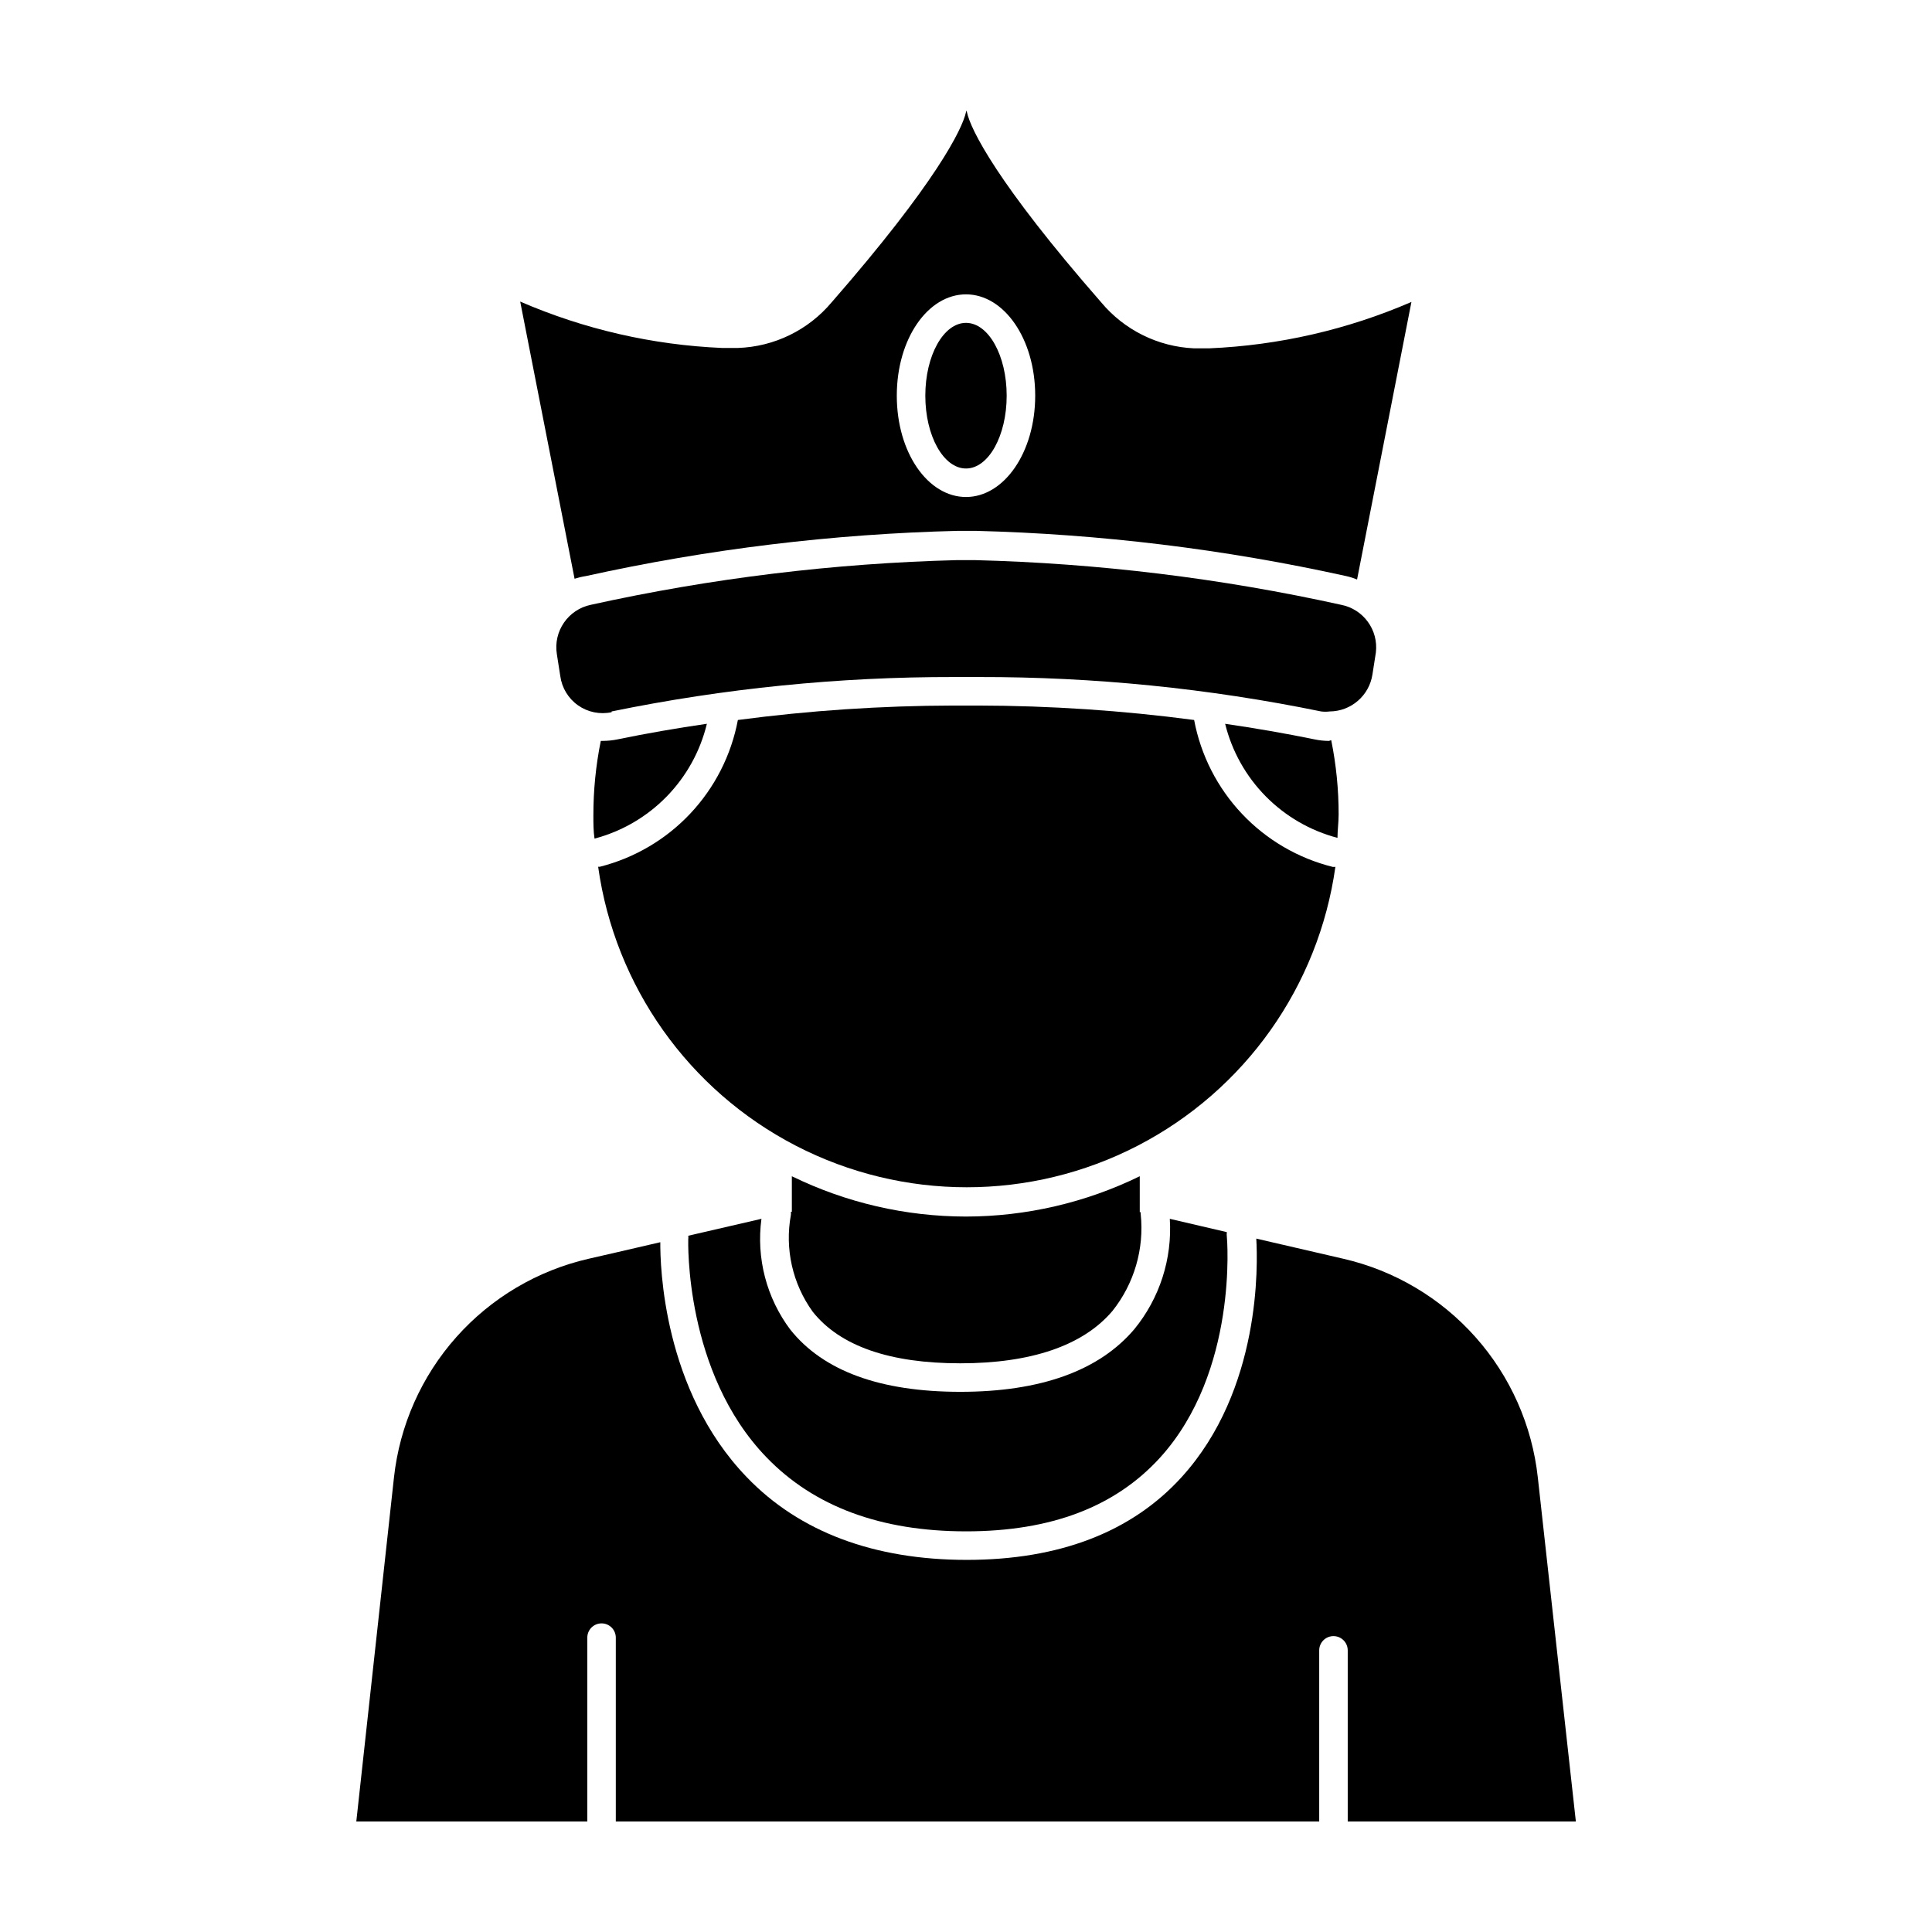
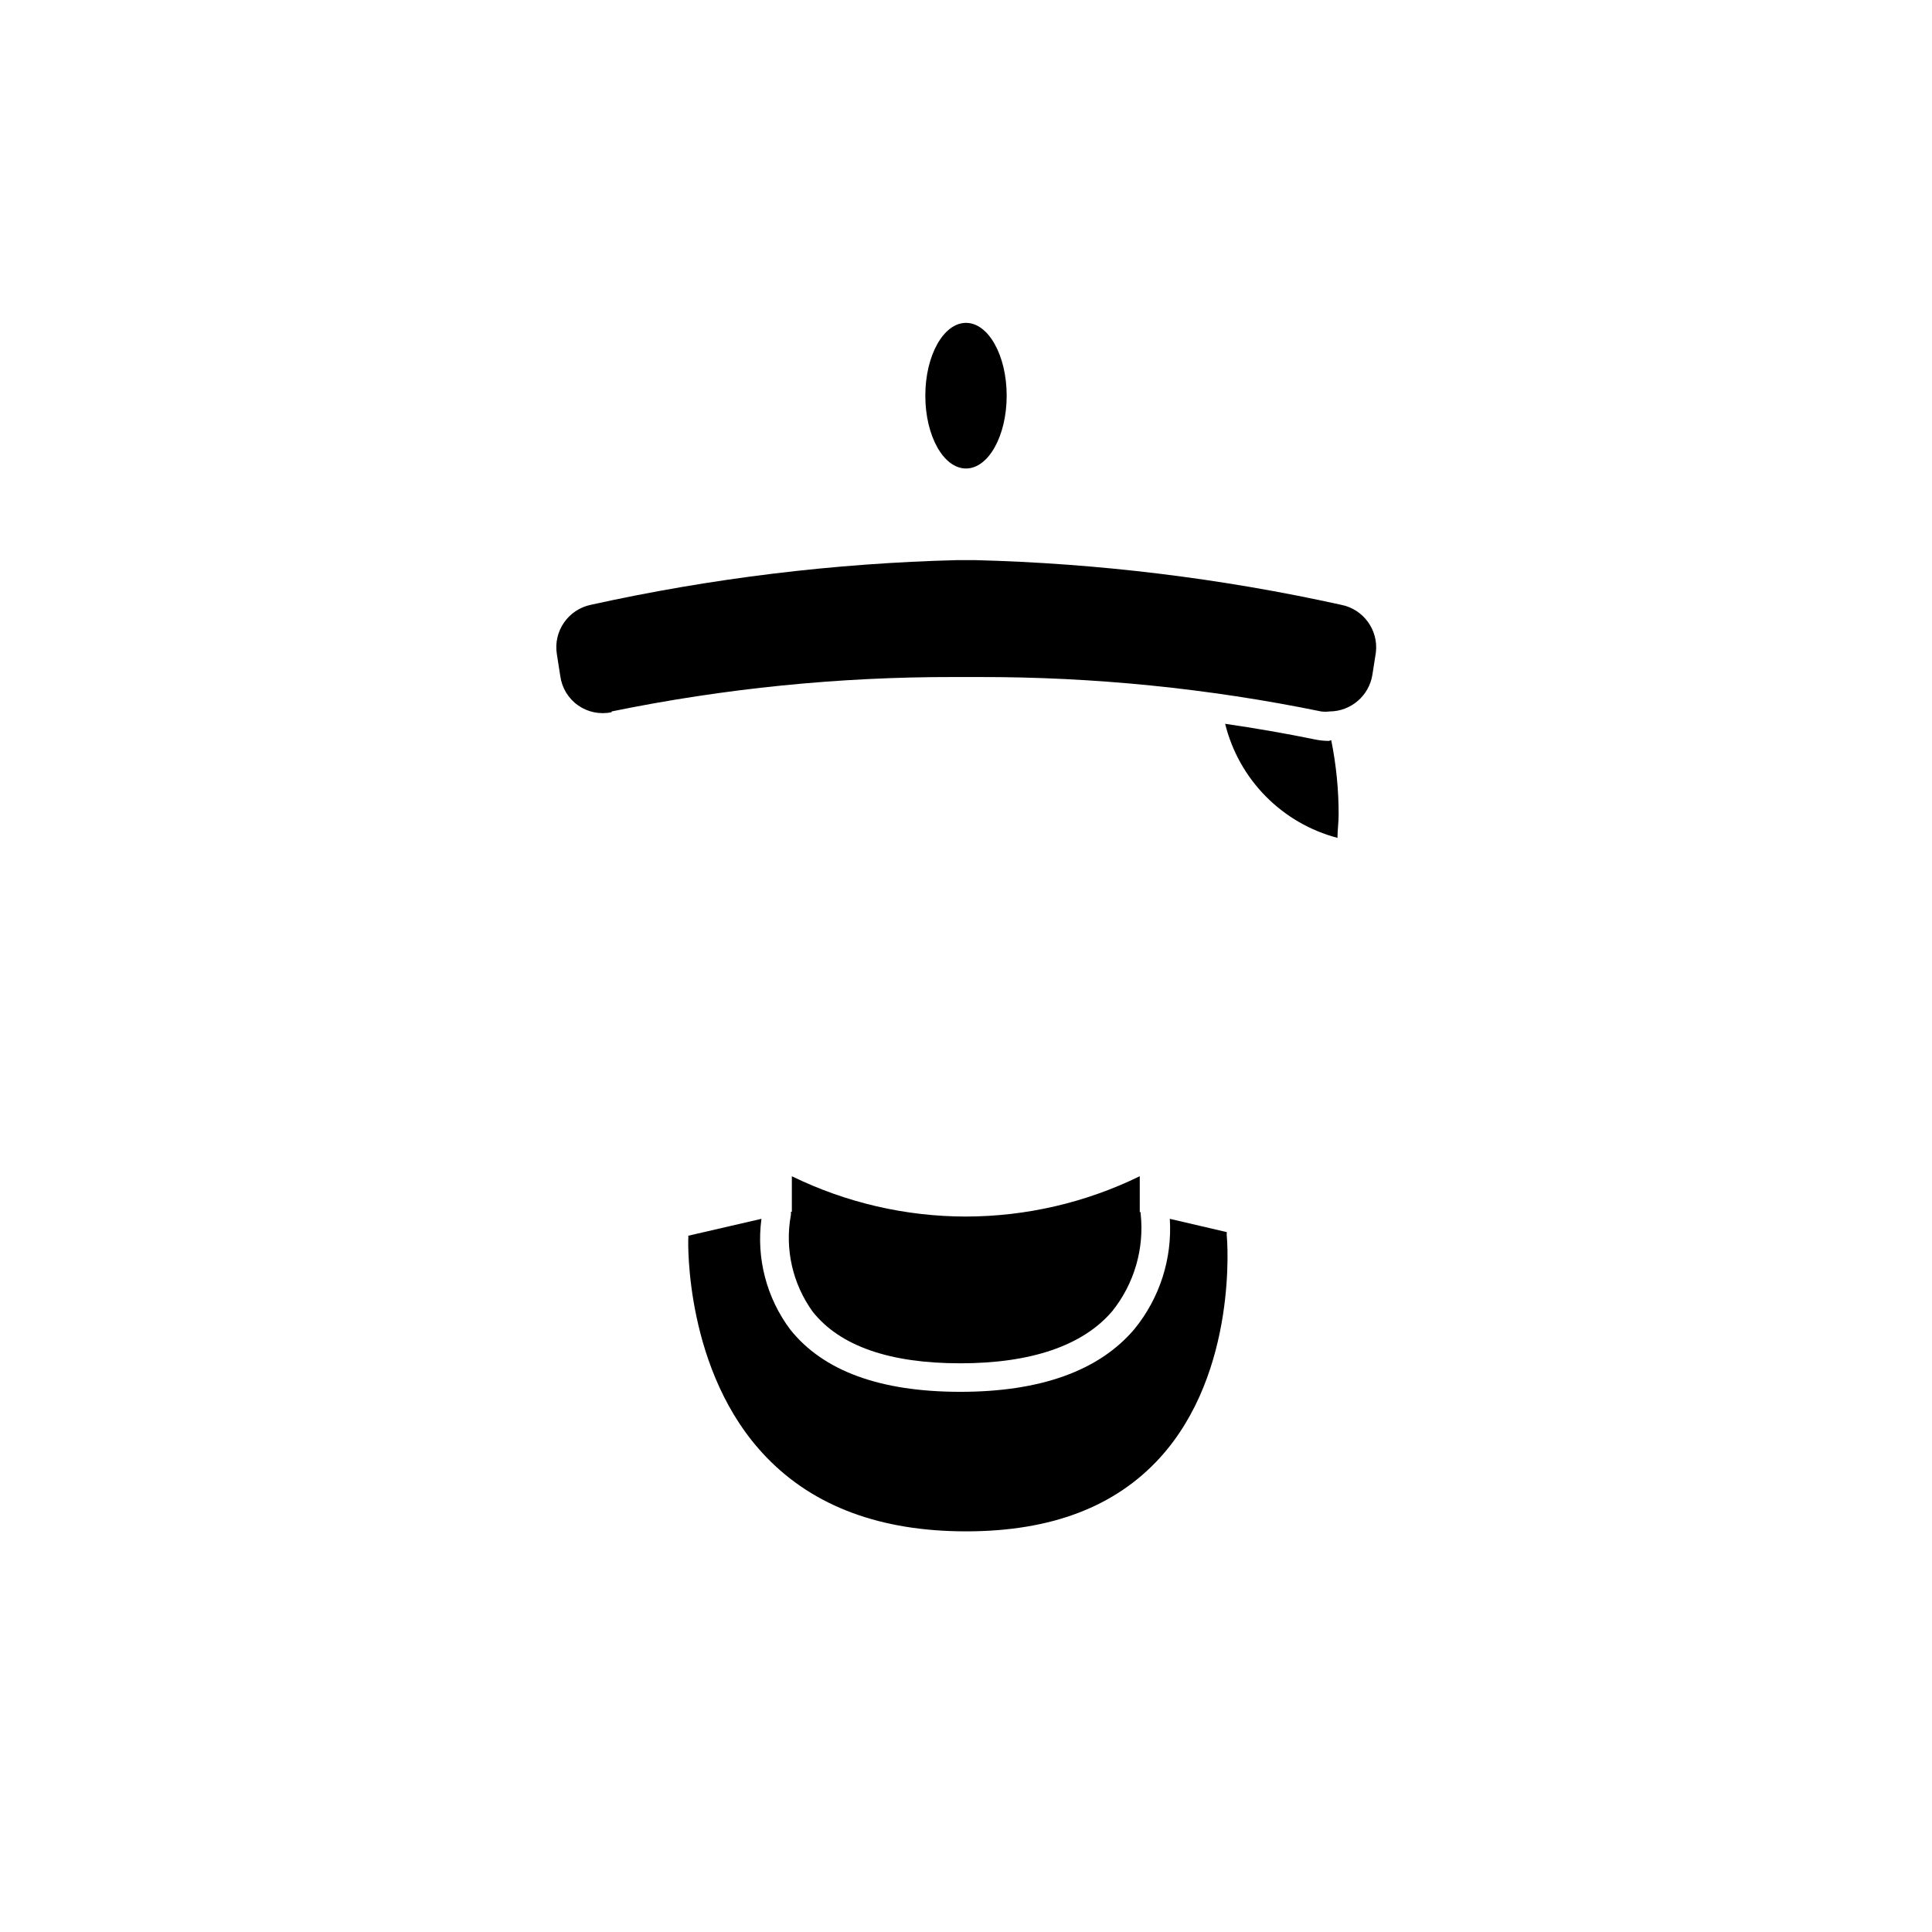
<svg xmlns="http://www.w3.org/2000/svg" fill="#000000" width="800px" height="800px" version="1.1" viewBox="144 144 512 512">
  <g>
-     <path d="m400 466.4c-15.996-0.012-31.777-3.664-46.152-10.684v9.422h-0.25c0.023 0.27 0.023 0.539 0 0.805-1.664 9 0.43 18.285 5.793 25.695 7.254 9.121 20.457 13.652 39.098 13.652s32.496-4.637 40.305-13.855v0.004c5.781-7.246 8.477-16.477 7.504-25.695-0.023-0.168-0.023-0.336 0-0.504h-0.25v-9.523c-14.34 7.004-30.086 10.656-46.047 10.684z" />
-     <path d="m457.13 535.47c-13.25 14.559-32.445 21.914-56.93 21.914s-44.336-7.356-58.34-21.965c-22.168-23.023-22.922-56.074-22.871-62.219l-11.738 2.719-7.254 1.664h-0.004c-13.559 3.109-25.809 10.363-35.055 20.754-9.246 10.395-15.023 23.406-16.535 37.234l-9.977 91.137h61.215v-48.715c0-2.09 1.691-3.781 3.777-3.781 2.086 0 3.777 1.691 3.777 3.781v48.715h186.41v-45.34c0-2.09 1.691-3.781 3.781-3.781 2.086 0 3.777 1.691 3.777 3.781v45.344h60.457l-10.078-91.141c-1.508-13.82-7.277-26.828-16.516-37.219-9.234-10.395-21.477-17.652-35.023-20.77l-23.074-5.34c0.402 6.699 1.309 40.051-19.801 63.227z" />
+     <path d="m400 466.4c-15.996-0.012-31.777-3.664-46.152-10.684v9.422h-0.25c0.023 0.27 0.023 0.539 0 0.805-1.664 9 0.43 18.285 5.793 25.695 7.254 9.121 20.457 13.652 39.098 13.652s32.496-4.637 40.305-13.855c5.781-7.246 8.477-16.477 7.504-25.695-0.023-0.168-0.023-0.336 0-0.504h-0.25v-9.523c-14.34 7.004-30.086 10.656-46.047 10.684z" />
    <path d="m345.79 467-19.398 4.484c0.047 0.316 0.047 0.641 0 0.957 0 0.352-1.059 35.266 20.758 57.785 12.543 13 30.23 19.598 52.852 19.598s39.551-6.551 51.34-19.445c20.859-22.871 17.836-58.289 17.785-58.645l-0.004 0.004c-0.051-0.402-0.051-0.809 0-1.211l-15.113-3.527c0.676 10.598-2.691 21.059-9.422 29.273-9.32 10.98-24.84 16.574-46.098 16.574-21.262 0-36.324-5.543-45.039-16.473h-0.004c-6.312-8.406-9.062-18.957-7.656-29.375z" />
-     <path d="m497.69 373.75h-0.453c-9.219-2.289-17.582-7.172-24.102-14.078-6.519-6.902-10.922-15.535-12.676-24.867-19.008-2.516-38.16-3.797-57.336-3.828h-6.449c-19.105 0.043-38.188 1.32-57.129 3.828-1.75 9.297-6.125 17.902-12.605 24.793s-14.801 11.785-23.973 14.102h-0.453c4.445 31.676 23.973 59.23 52.387 73.922 28.414 14.688 62.188 14.688 90.602 0 28.414-14.691 47.945-42.246 52.391-73.922z" />
    <path d="m496.18 340.35c-1.27-0.008-2.535-0.141-3.777-0.402-7.859-1.613-15.77-2.973-23.73-4.133 1.789 7.25 5.5 13.883 10.738 19.199 5.242 5.32 11.816 9.129 19.035 11.031 0-2.016 0.301-4.031 0.301-6.098h0.004c0.016-6.648-0.645-13.281-1.965-19.801z" />
-     <path d="m331.33 335.81c-7.961 1.16-15.871 2.519-23.68 4.133-1.258 0.258-2.539 0.395-3.828 0.402h-0.605c-1.32 6.516-1.977 13.148-1.965 19.801 0 2.066 0 4.082 0.301 6.098l0.004-0.004c7.246-1.914 13.836-5.754 19.078-11.113 5.242-5.356 8.938-12.031 10.695-19.316z" />
-     <path d="m299.24 296.67c32.434-7.168 65.484-11.184 98.695-11.992h4.535c33.07 0.832 65.988 4.848 98.293 11.992 0.98 0.219 1.941 0.52 2.871 0.906l14.41-73.555c-16.969 7.34-35.137 11.508-53.605 12.293h-3.981c-9.562-0.418-18.508-4.844-24.637-12.195-27.609-31.59-34.613-45.848-35.57-50.383l-0.25-0.449v0.402c-0.957 4.484-7.961 18.742-35.57 50.383v-0.004c-6.191 7.406-15.242 11.824-24.887 12.145h-4.184c-18.438-0.789-36.57-4.957-53.504-12.293l14.41 73.457v-0.004c0.969-0.312 1.965-0.547 2.973-0.703zm100.76-74.664c10.078 0 18.34 11.789 18.34 26.852-0.004 15.062-8.266 26.852-18.34 26.852-10.078 0-18.34-11.738-18.34-26.852s8.262-26.852 18.34-26.852z" />
    <path d="m306.09 332.54c29.84-6.113 60.223-9.168 90.684-9.121h6.652c30.457-0.051 60.844 3.004 90.684 9.121 0.754 0.098 1.516 0.098 2.269 0 5.68-0.035 10.492-4.207 11.336-9.824l0.906-5.793c0.715-5.981-3.309-11.5-9.223-12.648-31.922-7.047-64.449-11.012-97.133-11.84h-4.535c-32.684 0.828-65.211 4.793-97.133 11.84-6.031 1.246-10.012 7.023-9.02 13.102l0.906 5.793c0.422 3.129 2.129 5.941 4.711 7.758 2.582 1.816 5.805 2.473 8.895 1.812z" />
    <path d="m410.78 248.86c0 10.656-4.828 19.297-10.781 19.297-5.957 0-10.781-8.641-10.781-19.297s4.824-19.297 10.781-19.297c5.953 0 10.781 8.641 10.781 19.297" />
  </g>
</svg>